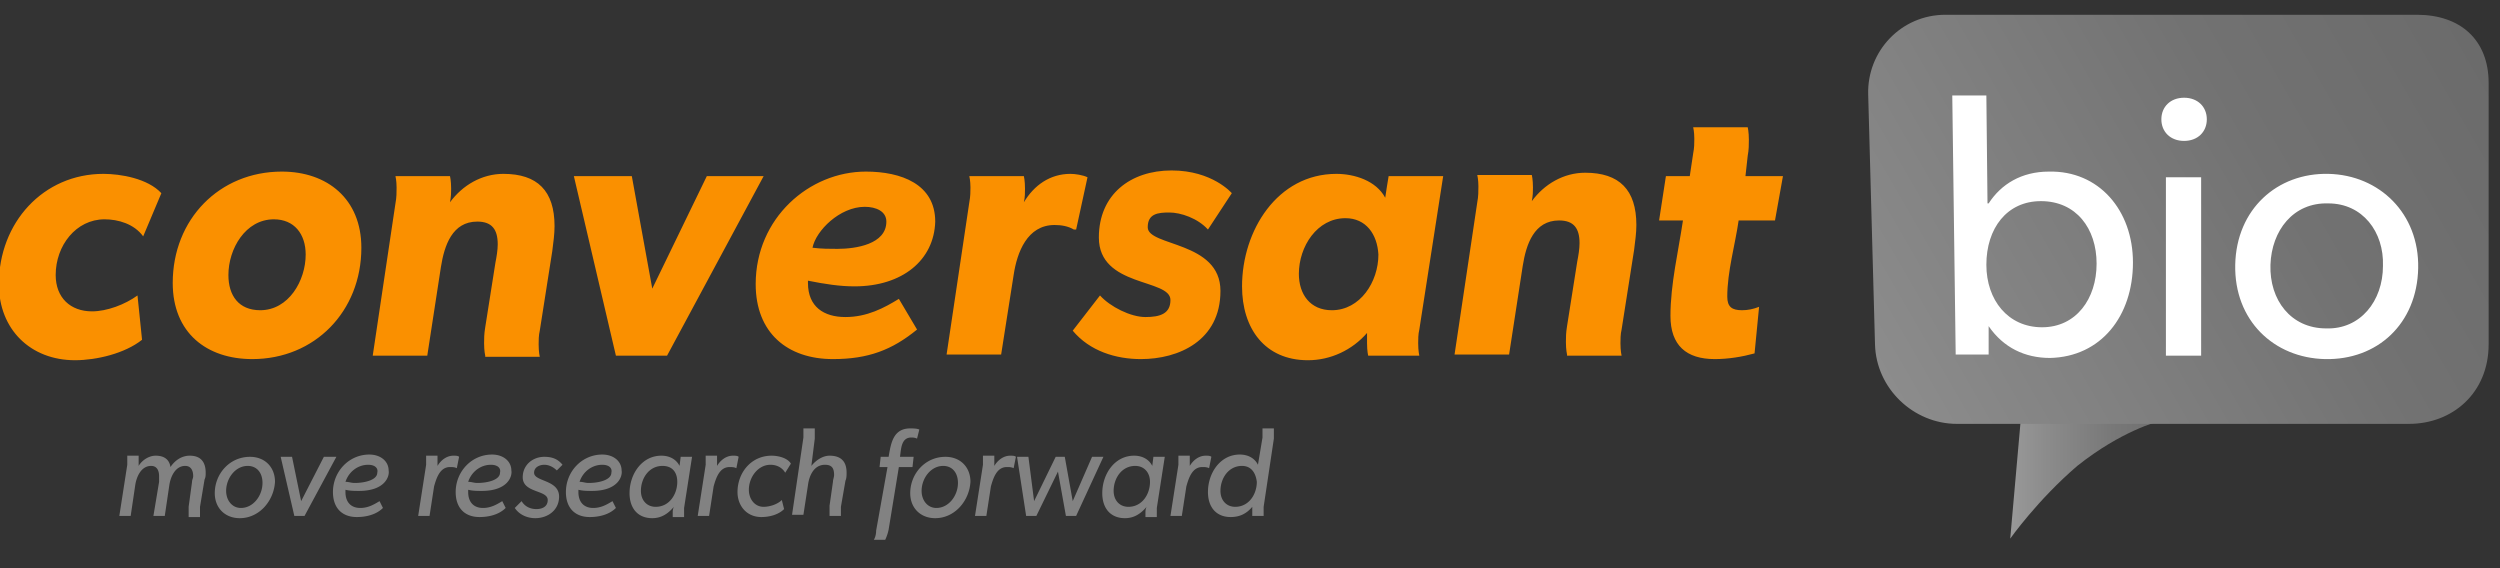
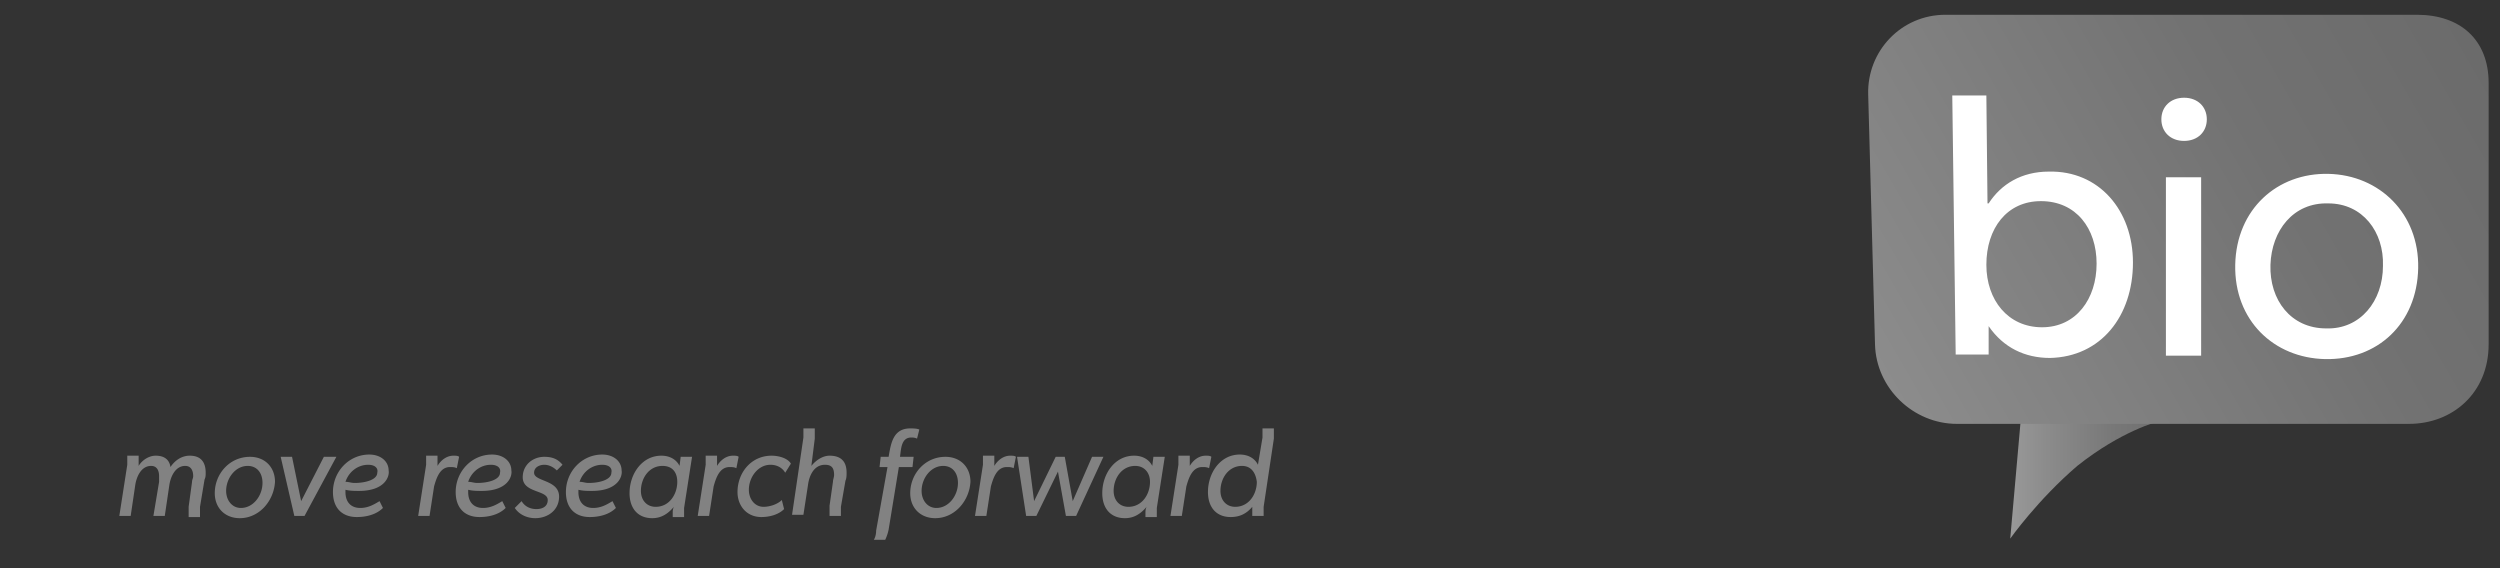
<svg xmlns="http://www.w3.org/2000/svg" width="220" height="50" viewBox="0 0 220 50">
  <rect x="0" y="0" width="220" height="50" fill="#333333" stroke="none" />
  <g fill="#828282">
    <path d="M17.6 45.1v.4h-1v-.4-.5l.3-2.2c0-.2.1-.3.1-.5 0-.5-.2-.9-.7-.9-.9 0-1.3 1-1.4 1.7l-.4 2.7h-1l.5-3v-.5c0-.5-.2-.9-.7-.9-.9 0-1.3 1-1.4 1.7l-.4 2.7h-1l.7-4.5v-.4-.4h1v.9c.3-.5.9-.9 1.5-.9.7 0 1.2.3 1.3 1 .4-.6 1-1 1.7-1 1 0 1.4.6 1.4 1.5 0 .2 0 .4-.1.6l-.4 2.4v.5zM21.1 45.6c-1.3 0-2.2-.9-2.2-2.2 0-1.7 1.3-3.2 3.1-3.2 1.3 0 2.2.9 2.2 2.2-.1 1.7-1.4 3.2-3.1 3.2zm.7-4.6c-1.1 0-1.9 1.1-1.9 2.2 0 .8.5 1.5 1.3 1.5 1.1 0 1.9-1.1 1.9-2.2 0-.9-.5-1.5-1.3-1.5zM29.6 40.2l-2.8 5.2h-.9l-1.2-5.2h1l.8 3.9 2-3.9h1.1zM31.6 43.2c-.4 0-.8 0-1.2-.1v.2c0 .9.5 1.4 1.3 1.4.7 0 1.2-.3 1.7-.6l.3.6c-.6.6-1.5.8-2.3.8-1.3 0-2.1-.8-2.1-2.2 0-1.8 1.4-3.3 3.2-3.3 1 0 1.7.6 1.7 1.4.1.5-.3 1.8-2.6 1.8zm.8-2.3c-.9 0-1.7.6-2 1.5.3 0 .5.1.8.1 1 0 2-.3 2-.9.1-.4-.2-.7-.8-.7zM40.2 41.2c-.2-.1-.4-.1-.6-.1-.9 0-1.2 1-1.4 1.7l-.4 2.6h-1l.7-4.5v-.4-.4h1v.9c.3-.5.8-.9 1.4-.9.2 0 .4 0 .5.1l-.2 1zM42.4 43.2c-.4 0-.8 0-1.2-.1v.2c0 .9.5 1.4 1.3 1.4.7 0 1.2-.3 1.7-.6l.3.6c-.6.6-1.5.8-2.3.8-1.3 0-2.1-.8-2.1-2.2 0-1.8 1.4-3.3 3.2-3.3 1 0 1.7.6 1.7 1.4.1.5-.3 1.8-2.6 1.8zm.8-2.3c-.9 0-1.7.6-2 1.5.3 0 .5.1.8.1 1 0 2-.3 2-.9.1-.4-.2-.7-.8-.7zM49 41.4c-.3-.3-.7-.5-1.1-.5-.4 0-.9.2-.9.7 0 .8 2.2.6 2.2 2.1 0 1.2-1 1.9-2.1 1.9-.7 0-1.4-.3-1.8-.9l.6-.6c.3.5.8.7 1.3.7s1-.2 1-.8c0-.9-2.2-.6-2.2-2 0-1.1.9-1.8 1.9-1.8.7 0 1.2.2 1.6.7l-.5.5zM52.1 43.2c-.4 0-.8 0-1.2-.1v.2c0 .9.5 1.4 1.3 1.4.7 0 1.2-.3 1.7-.6l.3.6c-.6.6-1.5.8-2.3.8-1.3 0-2.1-.8-2.1-2.2 0-1.8 1.4-3.3 3.2-3.3 1 0 1.7.6 1.7 1.4.1.5-.3 1.8-2.6 1.8zm.9-2.3c-.9 0-1.7.6-2 1.5.3 0 .5.1.8.1 1 0 2-.3 2-.9.1-.4-.2-.7-.8-.7zM60.2 45.1v.4h-1v-.4c0-.1 0-.3.1-.5-.5.6-1.1 1-1.9 1-1.3 0-2-.9-2-2.2 0-1.7 1.1-3.3 2.8-3.3.7 0 1.3.3 1.6.9l.1-.8h1l-.7 4.5v.4zM58.3 41c-1.2 0-1.9 1.1-1.9 2.2 0 .8.5 1.4 1.3 1.4 1.2 0 1.9-1.1 1.9-2.2 0-.8-.4-1.4-1.3-1.4zM64.8 41.2c-.2-.1-.4-.1-.6-.1-.9 0-1.2 1-1.4 1.7l-.4 2.6h-1l.7-4.5v-.4-.4h1v.9c.3-.5.8-.9 1.4-.9.2 0 .4 0 .5.1l-.2 1zM69.1 41.6c-.3-.5-.8-.7-1.3-.7-1.1 0-1.9 1.1-1.9 2.2 0 .8.5 1.5 1.3 1.5.5 0 1.2-.2 1.6-.6l.2.8c-.5.5-1.3.7-2 .7-1.3 0-2.1-1-2.1-2.2 0-1.7 1.2-3.2 3-3.2.6 0 1.4.2 1.7.7l-.5.8zM71.4 41c.4-.5 1-.9 1.6-.9 1 0 1.5.5 1.5 1.5 0 .2 0 .5-.1.7l-.4 2.3v.8h-1V45v-.5l.3-2.1c0-.2.1-.4.1-.6 0-.6-.2-.9-.8-.9-1 0-1.4 1-1.5 1.8l-.4 2.6h-1l1-6.8v-.4-.4h1v.9l-.3 2.4zM78.1 41.1h-.7l.1-.9h.7c.2-1.2.4-2.5 1.9-2.5.2 0 .6 0 .8.1l-.2.8c-.2-.1-.4-.1-.5-.1-.9 0-.9 1-1 1.7h1.2l-.1.9h-1.2l-.9 5.5a4 4 0 0 1-.3.9h-1s.2-.3.2-.8l1-5.6zM82.3 45.6c-1.3 0-2.2-.9-2.2-2.2 0-1.7 1.3-3.2 3.1-3.2 1.3 0 2.2.9 2.2 2.2-.1 1.7-1.4 3.2-3.1 3.2zM83 41c-1.1 0-1.9 1.1-1.9 2.2 0 .8.5 1.5 1.3 1.5 1.1 0 1.9-1.1 1.9-2.2 0-.9-.5-1.5-1.3-1.5zM89.2 41.2c-.2-.1-.4-.1-.6-.1-.9 0-1.2 1-1.4 1.7l-.4 2.6h-1l.7-4.5v-.4-.4h1v.9c.3-.5.8-.9 1.4-.9.2 0 .4 0 .5.1l-.2 1zM97.1 40.2l-2.4 5.2h-.9l-.7-3.9-1.9 3.9h-.9l-.8-5.2h1l.5 3.9 1.9-3.9h.8l.7 3.9 1.7-3.9h1zM101.8 45.1v.4h-1v-.4c0-.1 0-.3.1-.5-.5.6-1.1 1-1.9 1-1.3 0-2-.9-2-2.2 0-1.7 1.1-3.3 2.8-3.3.7 0 1.3.3 1.6.9l.1-.8h1l-.7 4.5v.4zM99.9 41c-1.2 0-1.9 1.1-1.9 2.2 0 .8.5 1.4 1.3 1.4 1.2 0 1.9-1.1 1.9-2.2 0-.8-.5-1.4-1.3-1.4zM106.4 41.2c-.2-.1-.4-.1-.6-.1-.9 0-1.2 1-1.4 1.7l-.4 2.6h-1l.7-4.5v-.4-.4h1v.9c.3-.5.8-.9 1.4-.9.2 0 .4 0 .5.1l-.2 1zM110.2 44.6c-.5.6-1.1.9-1.9.9-1.3 0-2-.9-2-2.2 0-1.7 1.1-3.3 2.8-3.3.7 0 1.3.3 1.6.9l.4-2.4v-.4-.4h1v.9l-.9 6v.8h-1V45v-.4zm-.9-3.6c-1.2 0-1.9 1.1-1.9 2.2 0 .8.5 1.4 1.3 1.4 1.2 0 1.9-1.1 1.9-2.2-.1-.8-.5-1.4-1.3-1.4z" />
  </g>
  <linearGradient id="a" gradientUnits="userSpaceOnUse" x1="176.868" y1="41.786" x2="189.907" y2="41.786">
    <stop offset="0" stop-color="#999" />
    <stop offset=".234" stop-color="#8c8c8c" />
    <stop offset=".693" stop-color="#787878" />
    <stop offset="1" stop-color="#707070" />
  </linearGradient>
  <path fill="url(#a)" d="M176.9 47.4l1-11.3 12 1s-3.2.8-7.1 3.9c-3.5 3-5.9 6.4-5.9 6.4z" />
  <g fill="#FA9000">
-     <path d="M12.6 20.8c-.8-1.1-2.2-1.5-3.4-1.5-2.5 0-4.3 2.3-4.3 4.9 0 2 1.3 3.2 3.2 3.2 1.3 0 2.9-.6 4-1.4l.4 3.9c-1.5 1.2-4 1.8-5.9 1.8C2.7 31.7-.1 29-.1 25c0-5.4 3.9-9.7 9.2-9.7 1.5 0 3.9.4 5.1 1.7l-1.6 3.8zM22.2 31.6c-4 0-7-2.3-7-6.7 0-5.6 4.1-9.8 9.6-9.8 4 0 7 2.4 7 6.7 0 5.6-4.1 9.8-9.6 9.8zm1.9-12.3c-2.5 0-4 2.6-4 4.9 0 1.8.9 3.1 2.8 3.1 2.5 0 4-2.6 4-4.9 0-1.8-1-3.1-2.8-3.1zM42.7 31.3s-.1-.4-.1-1.1c0-.4 0-.8.1-1.4l.9-5.7c.1-.5.2-1.1.2-1.6 0-1.3-.5-2-1.8-2-2.2 0-2.9 2.1-3.2 4l-1.2 7.8h-4.8l2-13.4c.1-.5.1-1 .1-1.4 0-.6-.1-1-.1-1h4.8s.1.4.1 1.1c0 .3 0 .7-.1 1.2 1.1-1.5 2.8-2.5 4.7-2.5 3 0 4.5 1.5 4.5 4.6 0 .7-.1 1.4-.2 2.2l-1.1 7c-.1.4-.1.9-.1 1.2 0 .7.1 1.1.1 1.1h-4.8zM67.2 15.5l-8.5 15.8h-4.5l-3.7-15.8h5.1l1.8 9.9 4.8-9.9h5zM75.2 25.2c-1.3 0-2.6-.2-4.1-.5v.2c0 2.1 1.4 3 3.3 3s3.4-.8 4.7-1.6l1.6 2.7c-2.2 1.8-4.3 2.6-7.4 2.6-4 0-6.8-2.3-6.8-6.6 0-5.8 4.7-9.9 9.7-9.9 3.1 0 6.1 1.1 6.1 4.4-.1 3.4-2.9 5.7-7.1 5.7zm.9-7c-2.2 0-4.3 2.1-4.6 3.6.8.1 1.5.1 2.2.1 1.6 0 4.3-.4 4.3-2.4 0-.9-.9-1.3-1.9-1.3zM94.7 20.2h-.2c-.5-.3-1.1-.4-1.7-.4-2.4 0-3.3 2.4-3.6 4.4l-1.1 7h-4.8l2-13.4c.1-.5.1-1 .1-1.3 0-.6-.1-1-.1-1h4.8s.1.4.1 1.1c0 .3 0 .8-.1 1.2.9-1.5 2.3-2.5 4.1-2.5.4 0 1.1.1 1.5.3l-1 4.6zM106.3 20.2c-.9-1-2.4-1.5-3.4-1.5s-1.9.1-1.9 1.3c0 1.7 6.4 1.2 6.4 5.6s-3.7 6-7 6c-2.2 0-4.5-.7-6-2.5l2.4-3.1c.9 1 2.7 1.9 4 1.9 1.3 0 2.2-.3 2.2-1.5 0-1.9-6.3-1.1-6.3-5.5 0-3.8 2.8-5.9 6.4-5.9s5.3 2 5.3 2l-2.1 3.2zM122.2 15.5h4.8L124.9 29c-.1.4-.1.9-.1 1.2 0 .7.1 1.1.1 1.1h-4.5s-.1-.4-.1-1.1v-.9c-1.3 1.5-3.2 2.4-5.2 2.4-3.8 0-5.8-2.8-5.8-6.5 0-4.9 3.1-9.9 8.3-9.9 1.6 0 3.5.6 4.3 2.1.1-.7.2-1.3.3-1.9zm-3.8 3.7c-2.5 0-4.1 2.5-4.1 4.9 0 1.8 1 3.2 2.9 3.2 2.5 0 4.1-2.5 4.1-4.9-.1-1.8-1.1-3.2-2.9-3.2zM137.9 31.2s-.1-.4-.1-1.1c0-.4 0-.8.1-1.4l.9-5.7c.1-.5.2-1.1.2-1.6 0-1.3-.5-2-1.8-2-2.2 0-2.9 2.1-3.2 4l-1.2 7.8H128l2-13.4c.1-.5.1-1 .1-1.4 0-.6-.1-1-.1-1h4.8s.1.4.1 1.1c0 .3 0 .7-.1 1.2 1.1-1.5 2.8-2.5 4.7-2.5 3 0 4.5 1.5 4.5 4.6 0 .7-.1 1.4-.2 2.2l-1.1 7c-.1.4-.1.9-.1 1.2 0 .7.1 1.1.1 1.1h-4.8zM153.6 15.5h3.3l-.7 3.9H153c-.3 2.1-1 4.5-1 6.7 0 .9.4 1.2 1.3 1.2.5 0 1-.1 1.5-.3l-.4 4.1c-1.1.3-2.3.5-3.5.5-2.5 0-3.9-1.2-3.9-3.8 0-2.8.7-5.7 1.1-8.4H146l.6-3.9h2.1l.3-2c.1-.5.1-.9.1-1.3 0-.6-.1-1-.1-1h4.8s.1.4.1 1.1c0 .4 0 .9-.1 1.4l-.2 1.8z" />
-   </g>
+     </g>
  <linearGradient id="b" gradientUnits="userSpaceOnUse" x1="166.139" y1="34.039" x2="218.176" y2="3.995">
    <stop offset="0" stop-color="#8c8c8c" />
    <stop offset=".117" stop-color="#878787" />
    <stop offset=".645" stop-color="#727272" />
    <stop offset="1" stop-color="#6b6b6b" />
  </linearGradient>
  <path fill="url(#b)" d="M219 30.3c0 4.3-3.2 7-7 7h-39.8c-3.8 0-7.1-3.1-7.2-7l-.6-22c-.1-3.8 2.9-7 6.8-7h41.5c3.8 0 6.3 2.2 6.3 6v23z" />
  <g fill="#FFF">
    <path d="M180.4 31.5c-2.2 0-4.1-.9-5.4-2.8v2.5h-2.9l-.3-22.8h3l.1 9.5h.1c1.1-1.7 2.9-2.8 5.3-2.8 4.4-.1 7.4 3.4 7.4 8 0 4.7-2.8 8.3-7.3 8.4zm-.8-13.8c-3 0-4.8 2.4-4.8 5.6 0 3.1 1.9 5.5 4.9 5.5 3 0 4.8-2.5 4.8-5.6 0-3.1-1.8-5.5-4.9-5.5zM192.2 12.4c-1.2 0-2-.8-2-1.9s.8-1.9 2-1.9 2 .8 2 1.9-.8 1.9-2 1.9zm1.5 18.9h-3.1V15.6h3.1v15.7zM204.6 31.6c-4.5-.1-8-3.4-7.9-8.3.1-4.9 3.7-8.1 8.2-8 4.5.1 8 3.5 7.9 8.3-.1 4.9-3.6 8.1-8.2 8zm.3-13.7c-3.1-.1-5 2.4-5.1 5.4-.1 3.1 1.8 5.6 4.9 5.6 3 .1 5-2.4 5-5.5.1-3-1.8-5.5-4.8-5.5z" />
  </g>
</svg>